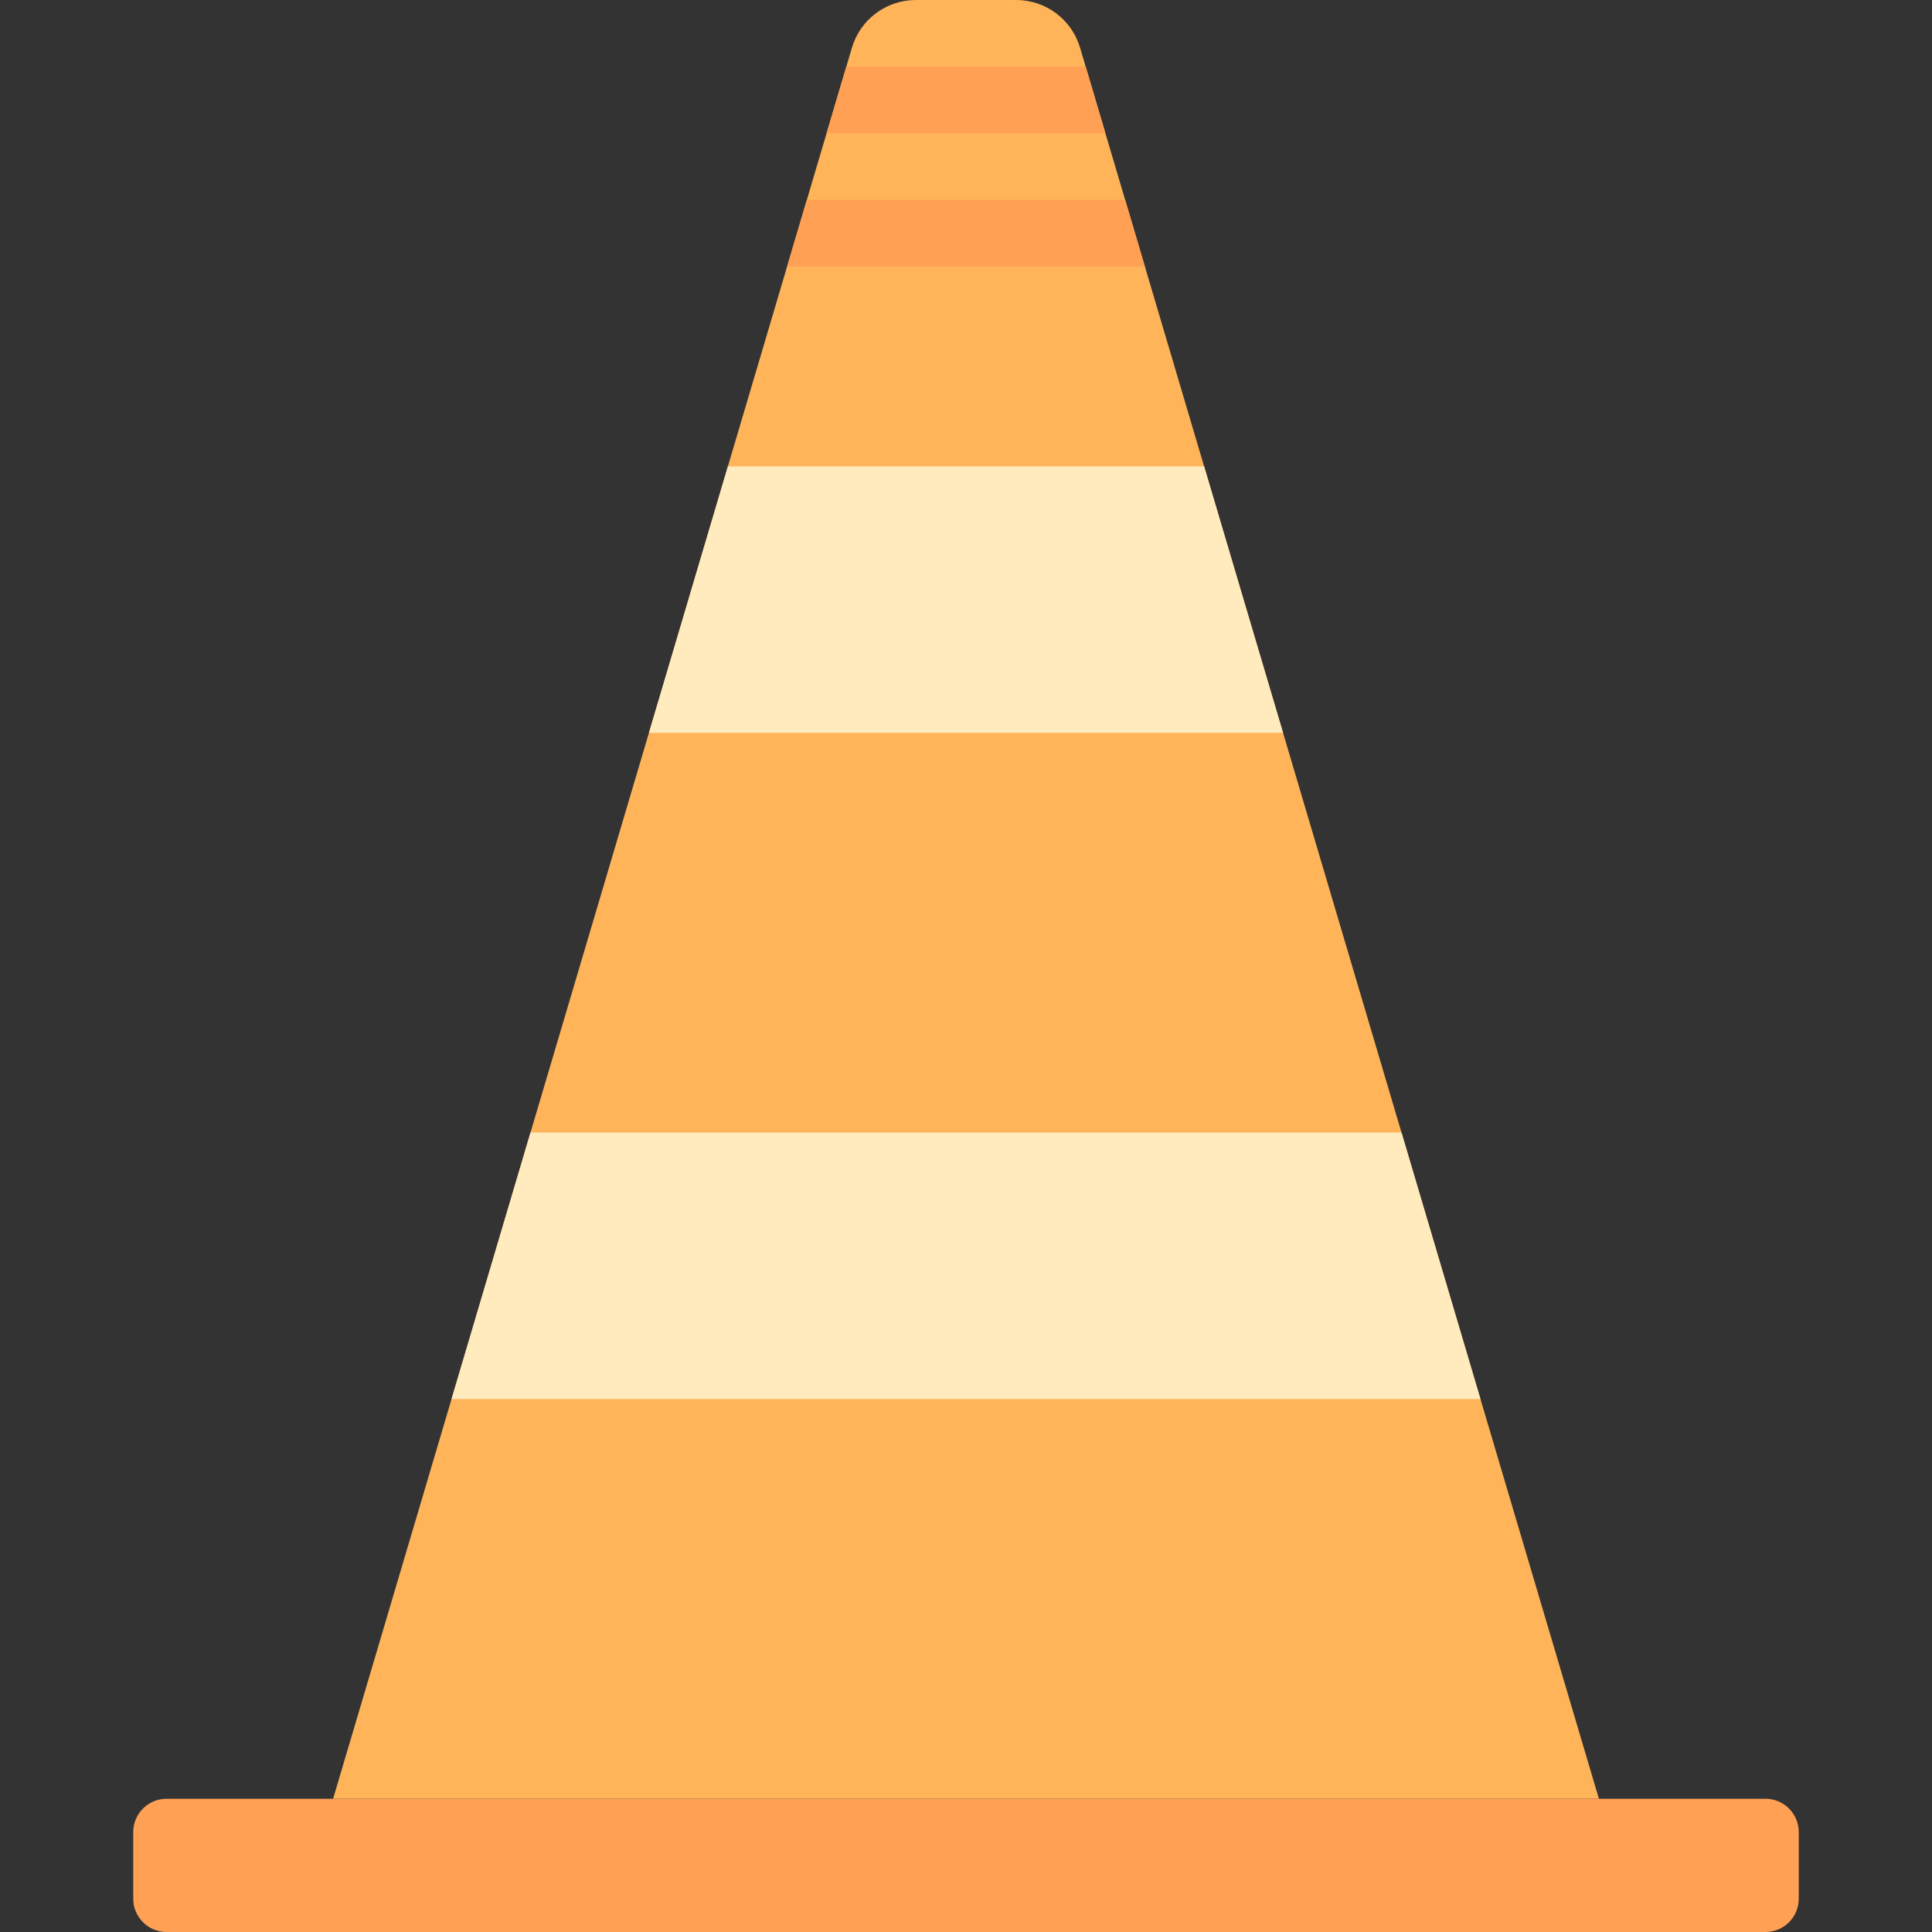
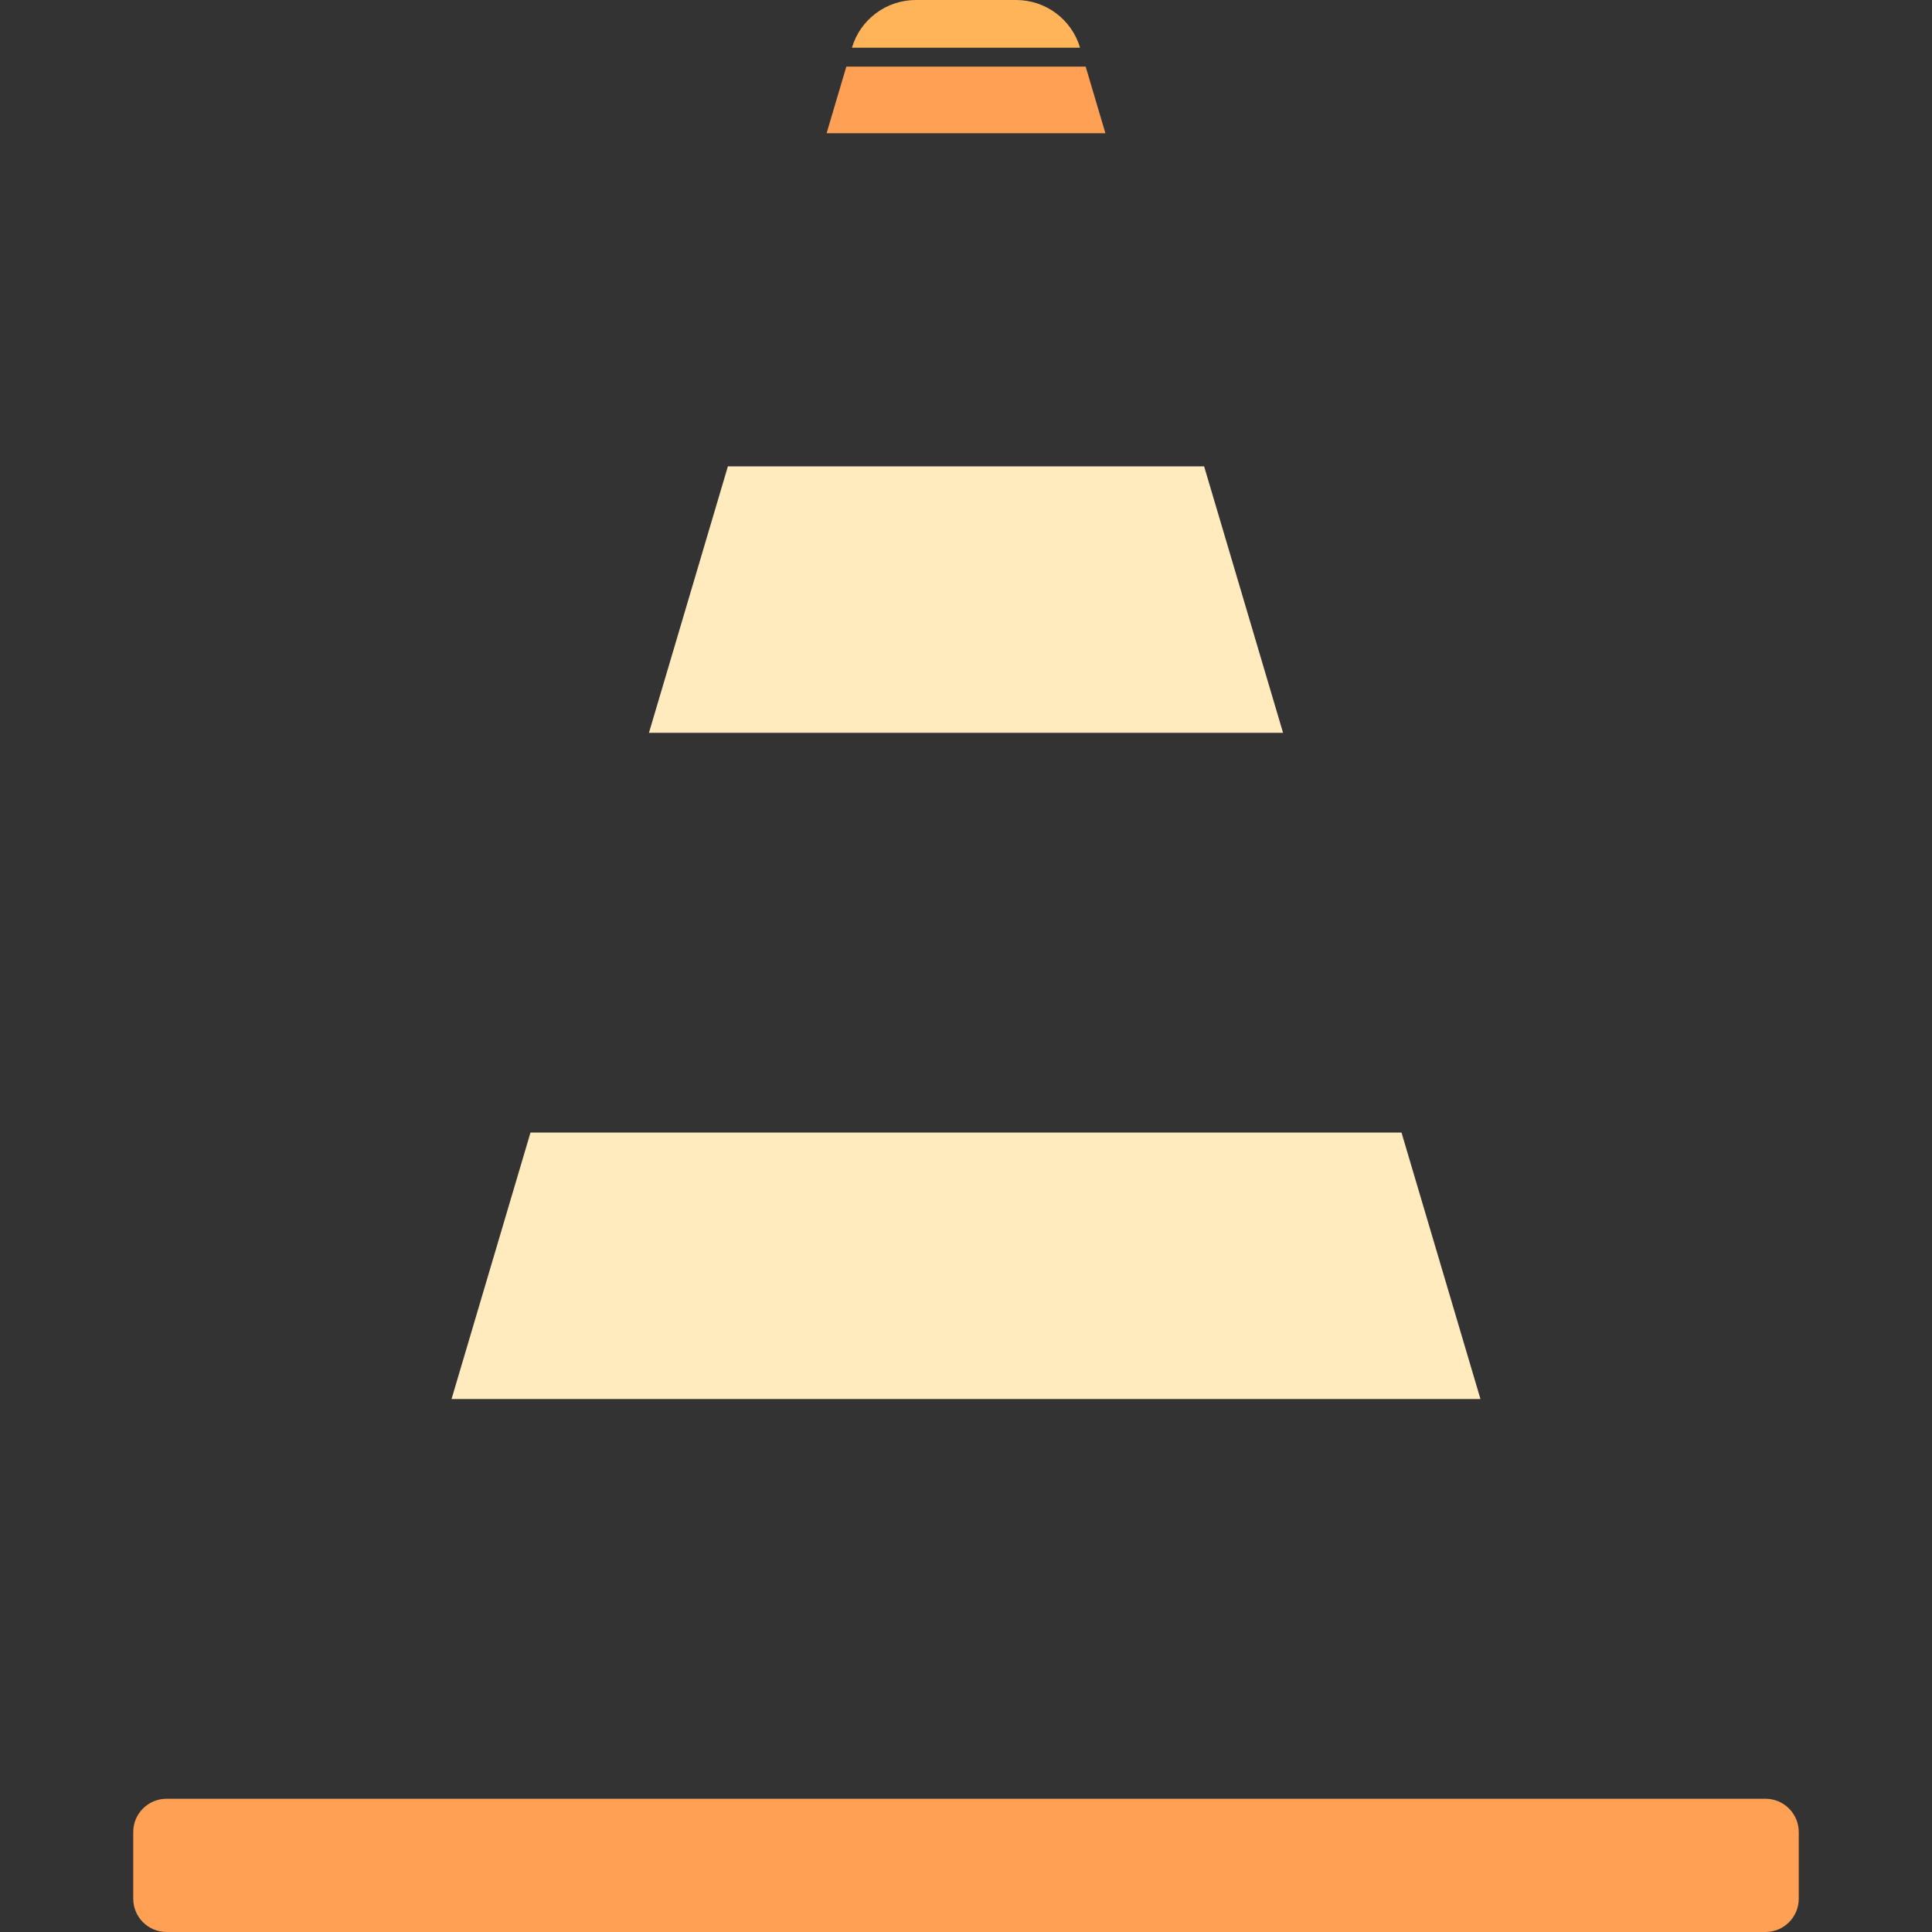
<svg xmlns="http://www.w3.org/2000/svg" height="800px" width="800px" version="1.1" id="Layer_1" viewBox="0 0 512 512" xml:space="preserve">
  <rect x="0" y="0" width="512" height="512" fill="#333333" stroke="none" />
  <path style="fill:#FFA055;" d="M467.862,512H44.138c-4.875,0-8.828-3.953-8.828-8.828v-17.655c0-4.875,3.953-8.828,8.828-8.828  h423.724c4.875,0,8.828,3.953,8.828,8.828v17.655C476.69,508.047,472.737,512,467.862,512z" />
-   <path style="fill:#FFB45A;" d="M269.3,0h-26.6c-7.819,0-14.707,5.143-16.928,12.64L88.276,476.69h335.448L286.228,12.64  C284.007,5.143,277.119,0,269.3,0z" />
+   <path style="fill:#FFB45A;" d="M269.3,0h-26.6c-7.819,0-14.707,5.143-16.928,12.64h335.448L286.228,12.64  C284.007,5.143,277.119,0,269.3,0z" />
  <g>
    <polygon style="fill:#FFEBBE;" points="171.975,194.207 340.025,194.207 319.101,123.586 192.899,123.586  " />
    <polygon style="fill:#FFEBBE;" points="119.662,370.759 392.338,370.759 371.413,300.138 140.587,300.138  " />
  </g>
  <g>
    <polygon style="fill:#FFA055;" points="219.055,35.31 292.945,35.31 287.714,17.655 224.286,17.655  " />
-     <polygon style="fill:#FFA055;" points="208.593,70.621 303.407,70.621 298.176,52.966 213.824,52.966  " />
  </g>
</svg>